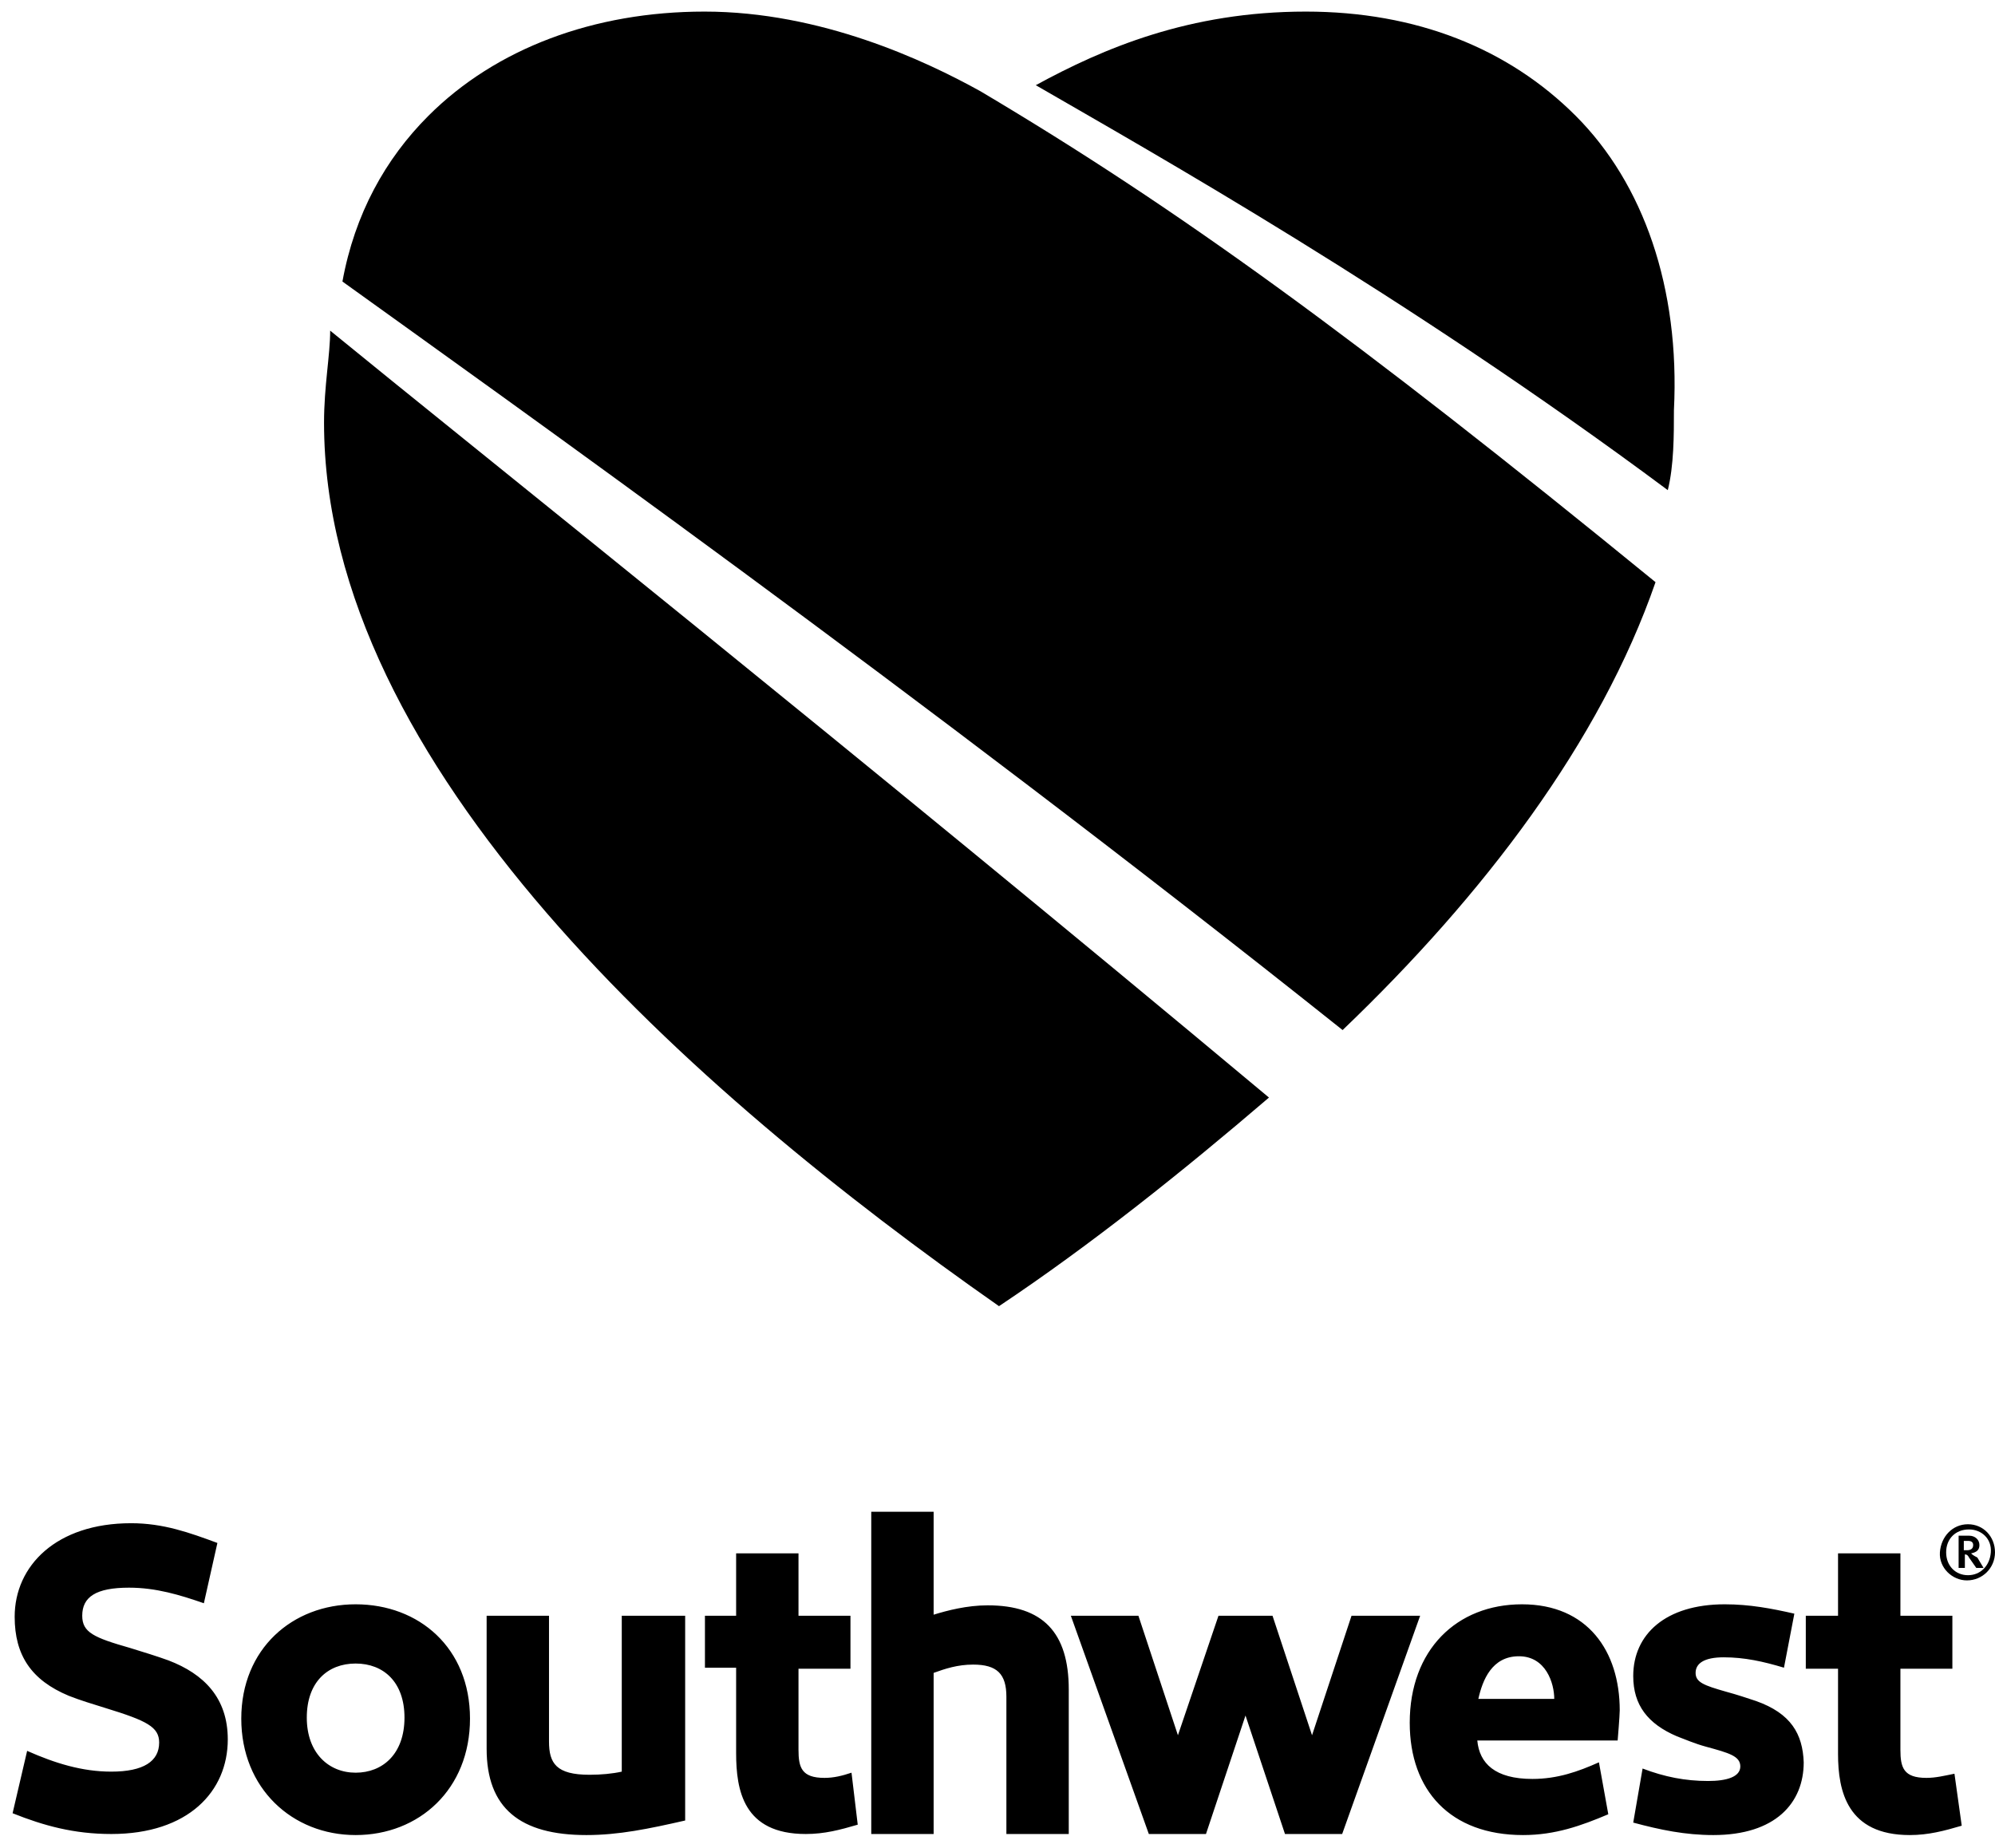
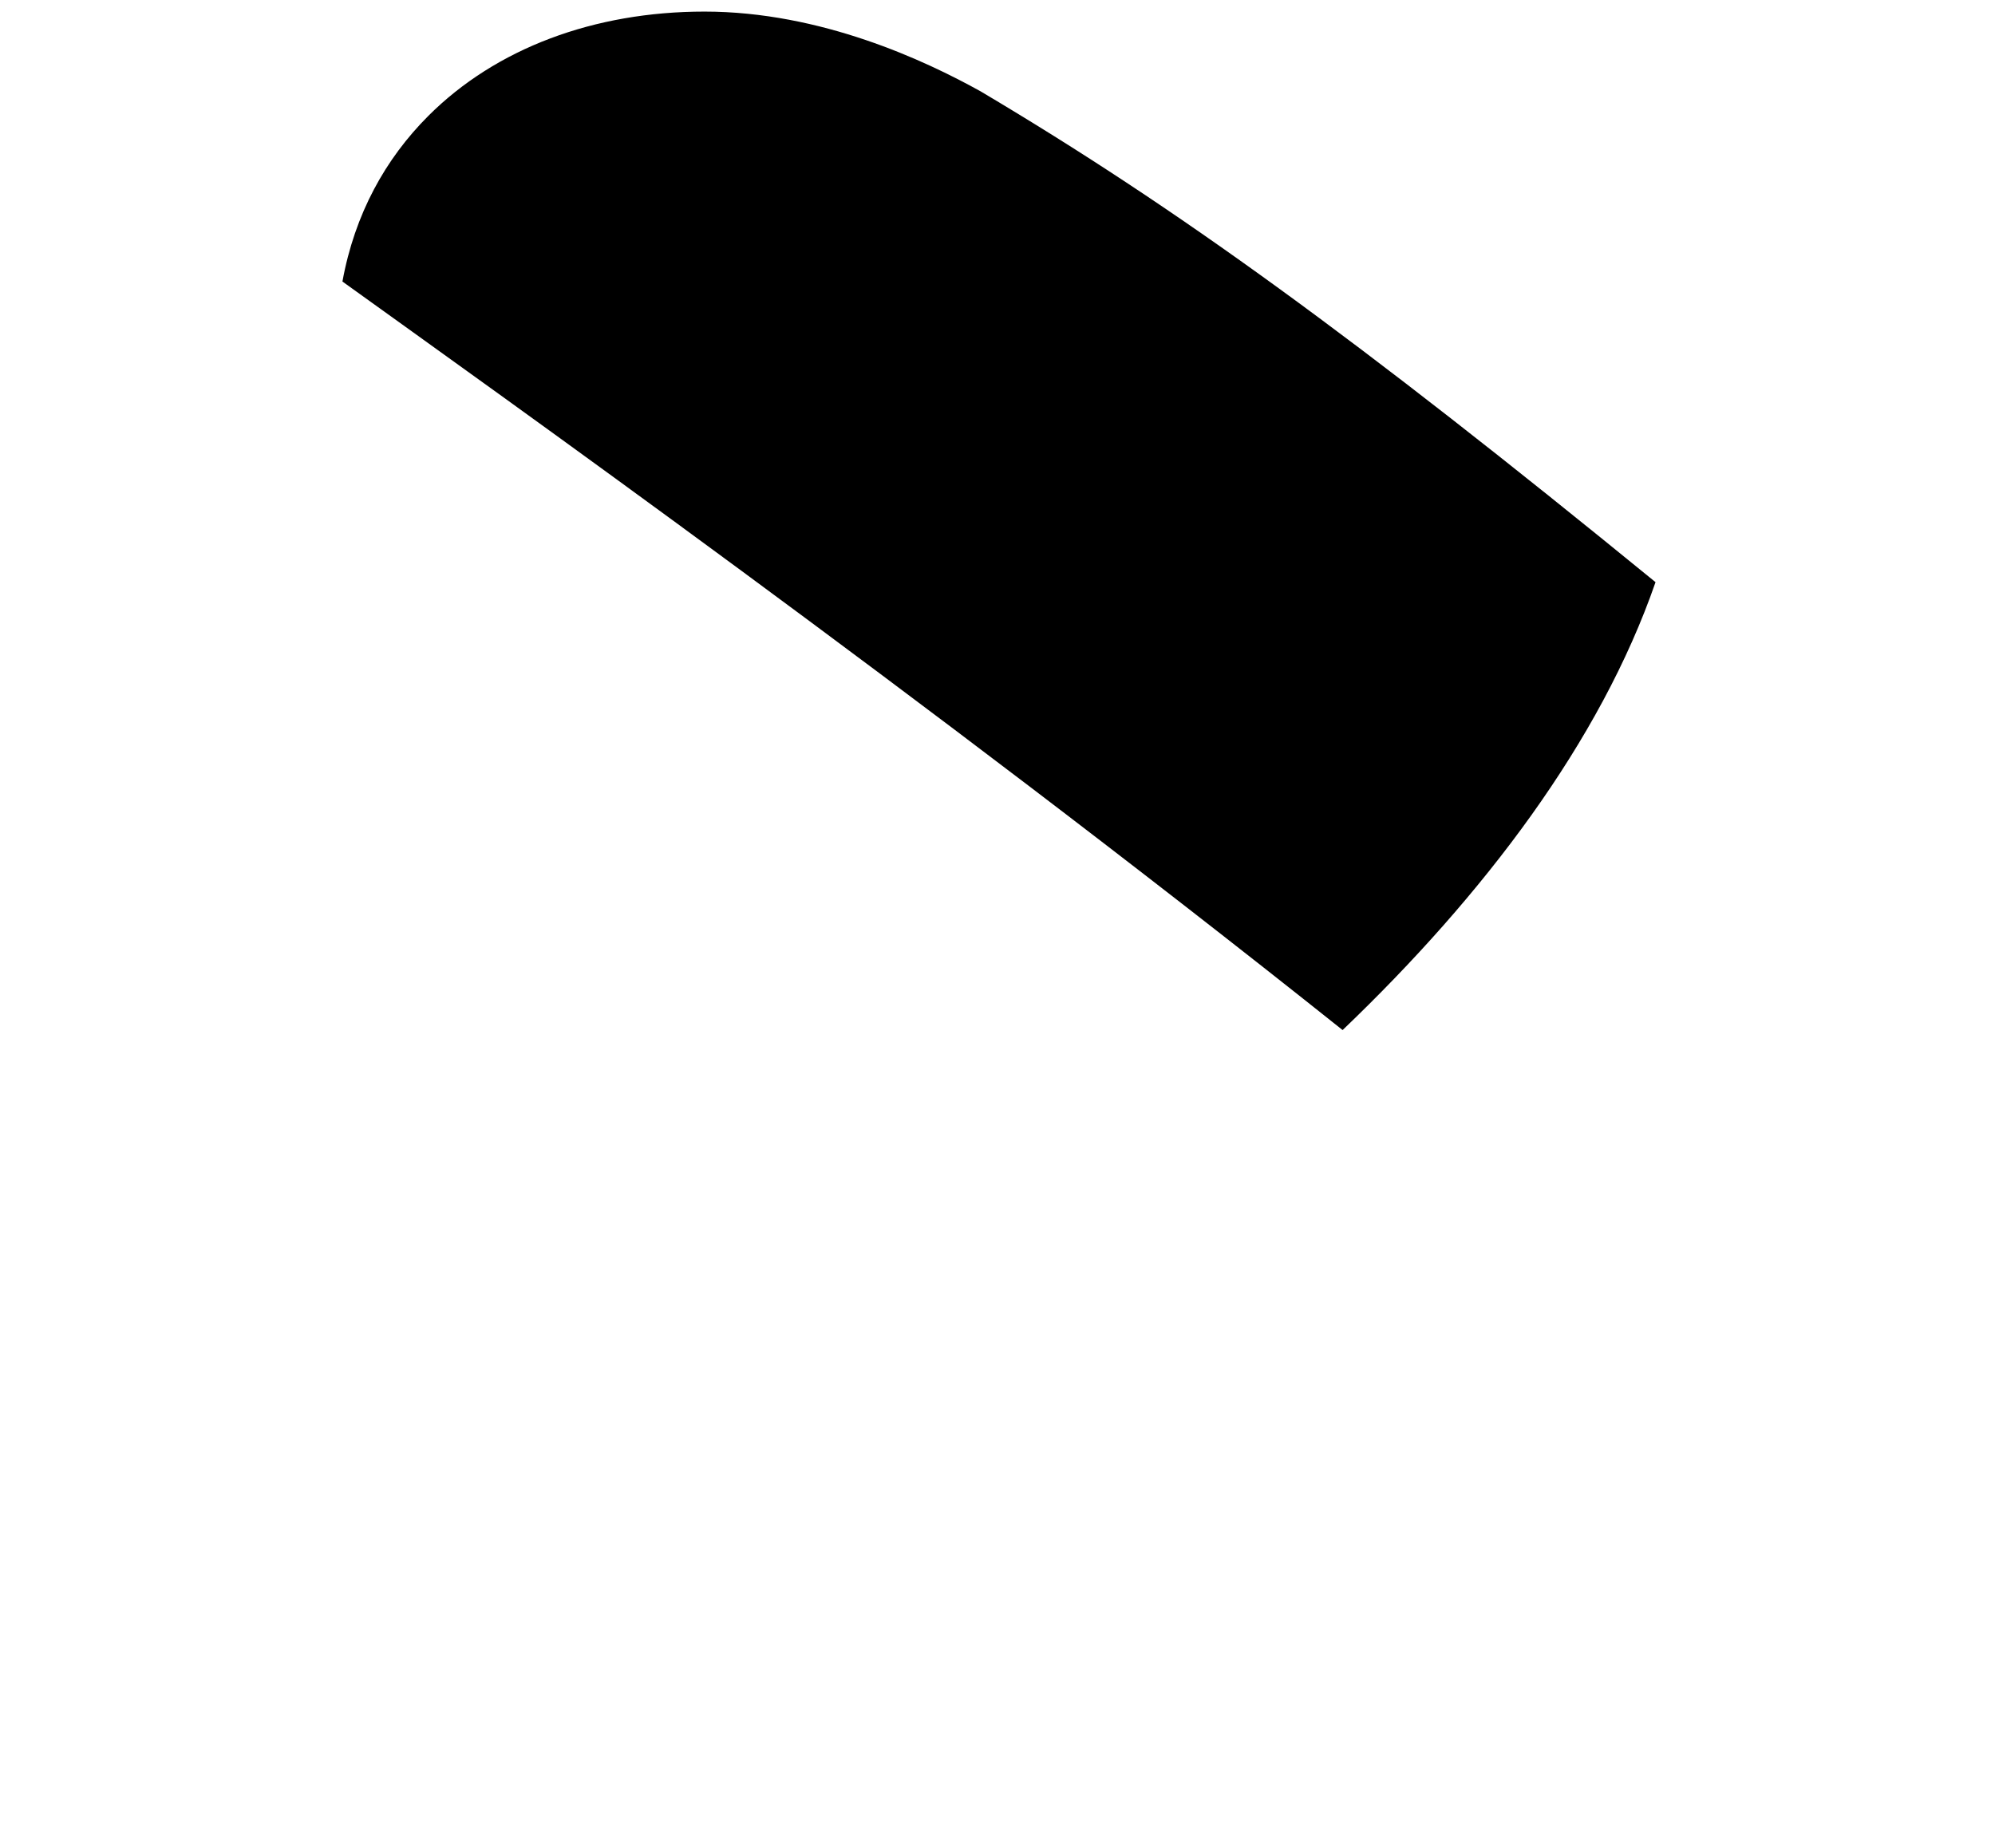
<svg xmlns="http://www.w3.org/2000/svg" width="68" height="63" viewBox="0 0 68 63" fill="none">
-   <path d="M21.193 60.392C20.874 60.463 20.484 60.499 20.095 60.499C18.961 60.499 18.713 60.109 18.713 59.365V55.078H16.587V59.613C16.587 61.633 17.721 62.554 19.988 62.554C21.087 62.554 22.114 62.341 23.354 62.058V55.078H21.193V60.392ZM28.102 60.605C27.323 60.605 27.217 60.251 27.217 59.648V56.885H28.988V55.078H27.217V52.952H25.091V55.078H24.028V56.849H25.091V59.755C25.091 61.03 25.339 62.518 27.465 62.518C28.102 62.518 28.634 62.377 29.236 62.2L29.024 60.428C28.705 60.534 28.421 60.605 28.102 60.605ZM5.744 56.601C5.354 56.459 4.894 56.318 4.433 56.176C3.193 55.822 2.803 55.644 2.803 55.078C2.803 54.44 3.264 54.121 4.398 54.121C5.319 54.121 6.134 54.369 6.949 54.652L7.41 52.597C6.453 52.243 5.567 51.924 4.469 51.924C1.917 51.924 0.5 53.377 0.5 55.113C0.5 56.424 1.067 57.274 2.343 57.806C2.697 57.948 3.158 58.089 3.618 58.231C5 58.656 5.425 58.869 5.425 59.4C5.425 60.038 4.894 60.392 3.795 60.392C2.803 60.392 1.882 60.109 0.925 59.684L0.429 61.81C1.492 62.235 2.52 62.518 3.795 62.518C6.417 62.518 7.764 61.066 7.764 59.294C7.764 57.877 6.949 57.062 5.744 56.601ZM33.665 54.723C32.957 54.723 32.284 54.9 31.823 55.042V51.534H29.697V62.518H31.823V57.026C32.213 56.885 32.638 56.743 33.169 56.743C33.984 56.743 34.303 57.062 34.303 57.841V62.518H36.429V57.593C36.429 55.644 35.543 54.723 33.665 54.723ZM12.122 54.688C9.961 54.688 8.224 56.211 8.224 58.585C8.224 60.959 9.961 62.554 12.122 62.554C14.284 62.554 16.02 60.995 16.02 58.585C16.02 56.176 14.284 54.688 12.122 54.688ZM12.122 60.428C11.201 60.428 10.457 59.755 10.457 58.55C10.457 57.345 11.165 56.707 12.122 56.707C13.079 56.707 13.787 57.345 13.787 58.55C13.787 59.79 13.043 60.428 12.122 60.428ZM59.85 57.983C59.532 57.877 59.213 57.77 58.823 57.664C58.079 57.452 57.795 57.345 57.795 57.026C57.795 56.707 58.079 56.495 58.752 56.495C59.461 56.495 60.099 56.636 60.807 56.849L61.161 55.007C60.382 54.83 59.638 54.688 58.788 54.688C56.768 54.688 55.669 55.715 55.669 57.133C55.669 58.125 56.166 58.763 57.158 59.188C57.441 59.294 57.76 59.436 58.15 59.542C58.929 59.755 59.319 59.861 59.319 60.215C59.319 60.57 58.858 60.711 58.221 60.711C57.441 60.711 56.732 60.57 55.988 60.286L55.669 62.129C56.591 62.377 57.441 62.554 58.398 62.554C60.524 62.554 61.48 61.455 61.48 60.074C61.445 59.117 61.055 58.408 59.85 57.983ZM51.878 54.688C49.646 54.688 48.051 56.247 48.051 58.727C48.051 61.03 49.433 62.554 51.913 62.554C53.012 62.554 53.898 62.235 54.819 61.845L54.5 60.074C53.791 60.392 53.083 60.641 52.232 60.641C50.957 60.641 50.425 60.109 50.354 59.33H55.138C55.138 59.33 55.209 58.479 55.209 58.302C55.209 56.282 54.11 54.688 51.878 54.688ZM50.39 57.912C50.532 57.274 50.85 56.459 51.772 56.459C52.693 56.459 52.977 57.381 52.977 57.912H50.39ZM65.662 60.605C64.882 60.605 64.776 60.251 64.776 59.648V56.885H66.547V55.078H64.776V52.952H62.65V55.078H61.551V56.885H62.65V59.79C62.65 61.066 62.969 62.554 65.095 62.554C65.732 62.554 66.264 62.412 66.866 62.235L66.618 60.463C66.264 60.534 65.98 60.605 65.662 60.605ZM67.079 51.959C66.547 51.959 66.158 52.385 66.122 52.916C66.087 53.448 66.547 53.873 67.043 53.873C67.575 53.873 68 53.448 68 52.916C68 52.385 67.61 51.959 67.079 51.959ZM67.079 53.696C66.654 53.696 66.335 53.377 66.335 52.916C66.335 52.455 66.654 52.136 67.114 52.136C67.54 52.136 67.894 52.455 67.858 52.916C67.823 53.377 67.504 53.696 67.079 53.696ZM67.185 52.952C67.362 52.916 67.469 52.845 67.469 52.668C67.469 52.491 67.327 52.349 67.114 52.349H66.76V53.448H66.973V52.987C67.043 52.987 67.079 53.022 67.114 53.093L67.362 53.448H67.61L67.398 53.093C67.256 53.022 67.221 52.987 67.185 52.952ZM67.043 52.845H66.937V52.526H67.079C67.221 52.526 67.256 52.597 67.256 52.668C67.256 52.81 67.15 52.845 67.043 52.845ZM46.067 55.078L44.721 59.152L43.374 55.078H41.532L40.15 59.152L38.803 55.078H36.5L39.158 62.518H41.106L42.453 58.479L43.799 62.518H45.748L48.406 55.078H46.067Z" fill="black" />
-   <path d="M11.045 14.408C11.045 26.12 23.593 37.205 34.051 44.525C37.188 42.433 40.325 39.923 43.253 37.414C29.24 25.701 15.855 15.035 11.254 11.271C11.254 12.107 11.045 13.153 11.045 14.408Z" fill="black" />
  <path d="M56.429 19.845C46.181 11.479 40.116 7.087 33.423 3.113C31.541 2.068 27.986 0.395 24.012 0.395C20.247 0.395 16.901 1.649 14.6 3.95C13.136 5.414 12.091 7.296 11.672 9.597C16.901 13.361 31.332 23.61 45.763 35.113C50.573 30.511 54.547 25.283 56.429 19.845Z" fill="black" />
-   <path d="M53.71 3.95C51.41 1.649 48.272 0.395 44.508 0.395C40.534 0.395 37.606 1.649 35.305 2.904C39.279 5.205 47.854 10.015 56.847 16.708C57.056 15.871 57.056 14.825 57.056 13.989C57.266 9.806 56.011 6.251 53.71 3.95Z" fill="black" />
</svg>